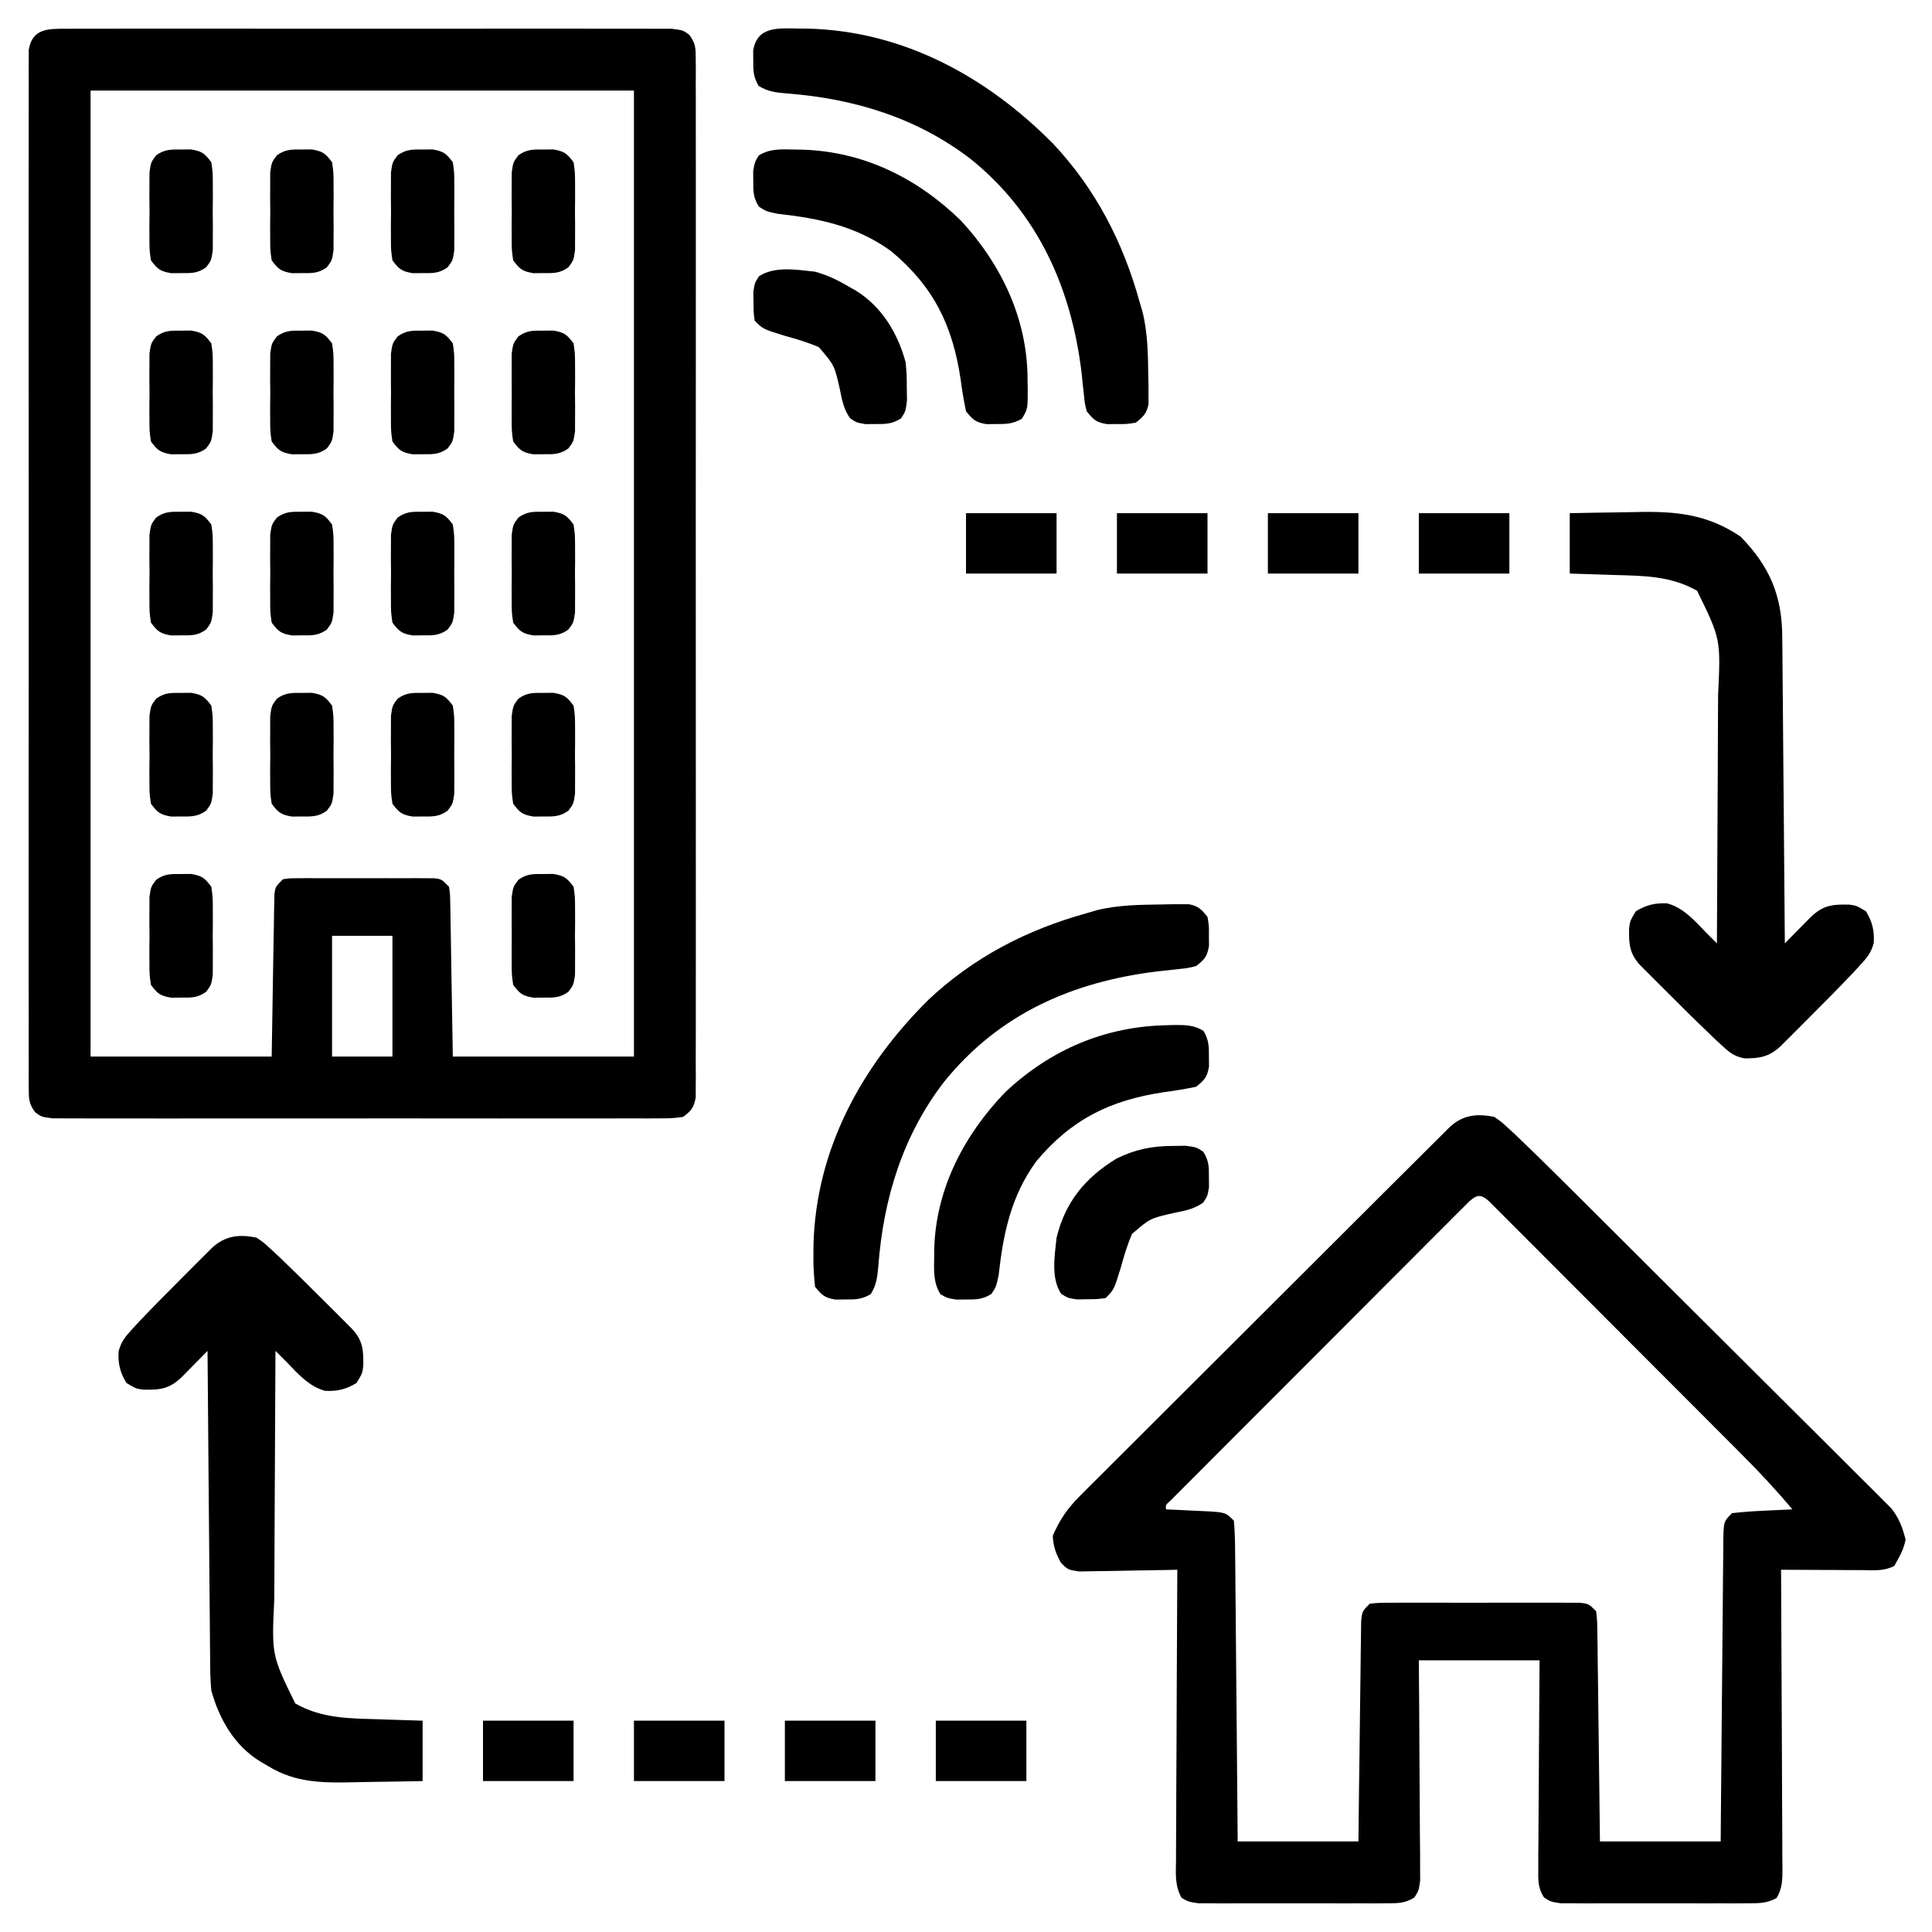
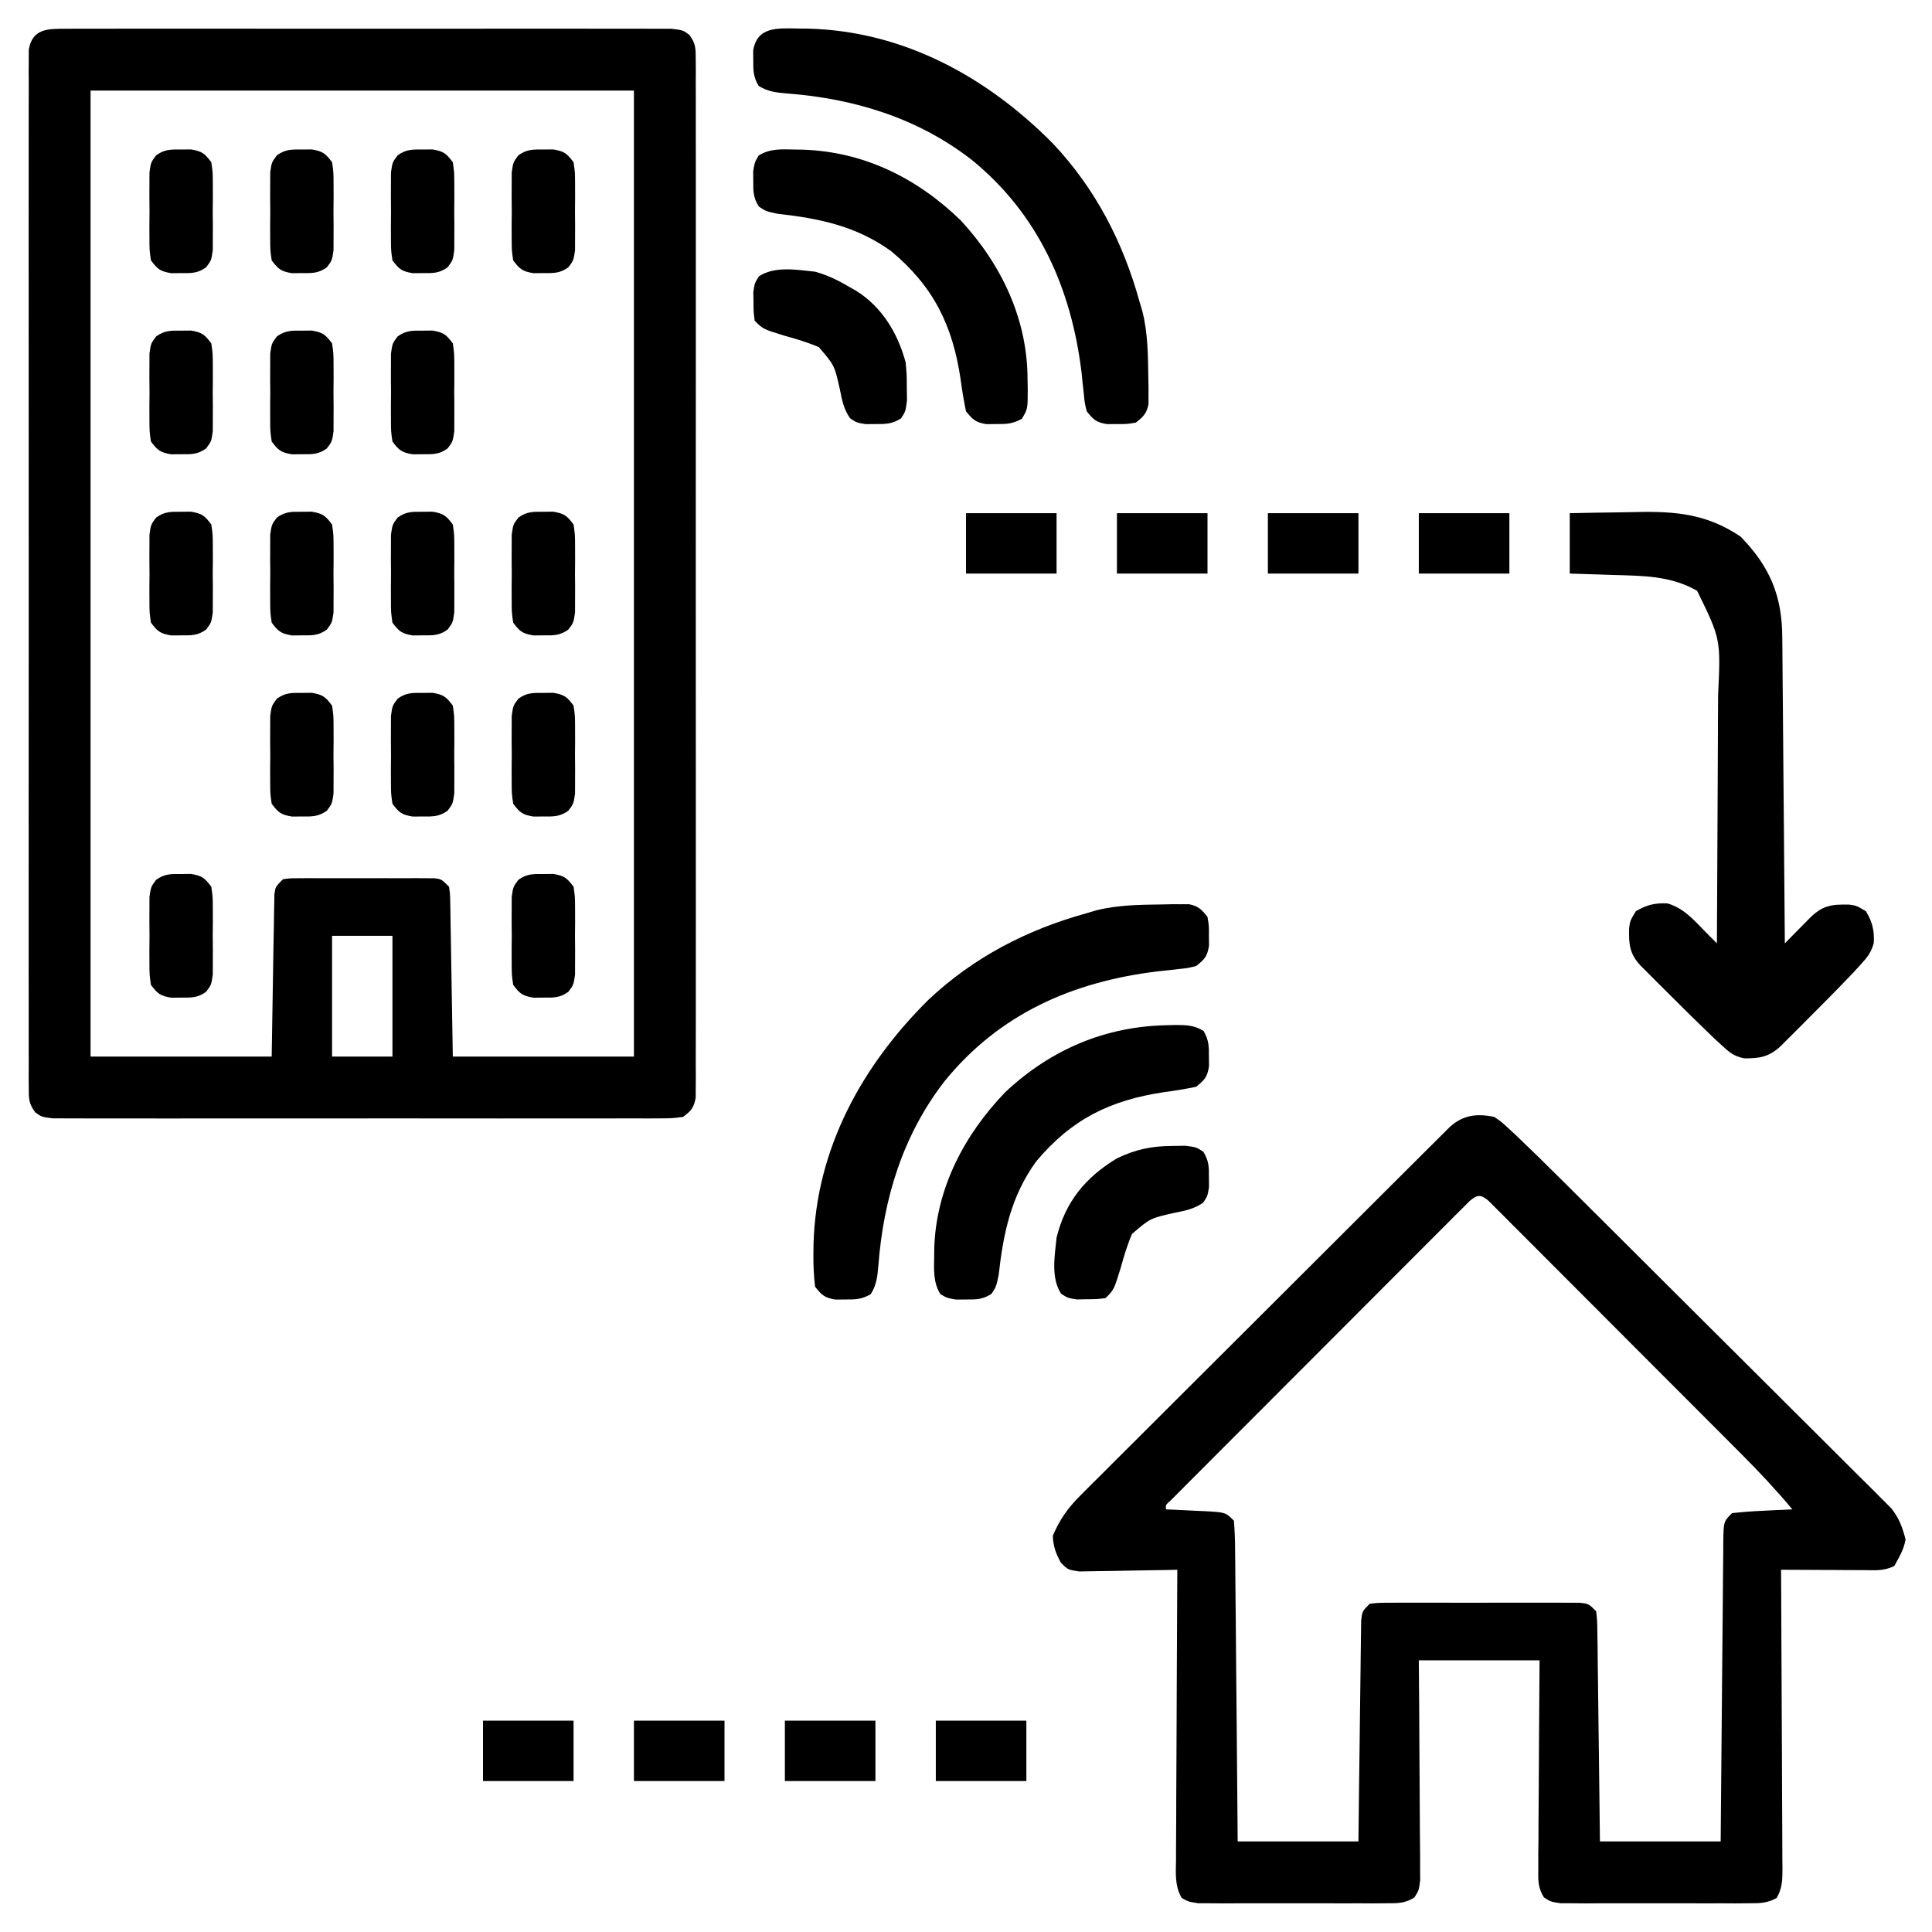
<svg xmlns="http://www.w3.org/2000/svg" version="1.1" width="512" height="512">
  <path d="M0 0 C1.042 -0.007 1.042 -0.007 2.105 -0.014 C4.438 -0.026 6.771 -0.017 9.104 -0.007 C10.774 -0.011 12.445 -0.017 14.115 -0.023 C18.657 -0.037 23.198 -0.032 27.739 -0.022 C32.486 -0.014 37.233 -0.021 41.98 -0.026 C49.953 -0.032 57.926 -0.024 65.899 -0.01 C75.123 0.006 84.348 0.001 93.572 -0.016 C101.485 -0.029 109.397 -0.031 117.31 -0.023 C122.039 -0.019 126.768 -0.018 131.497 -0.028 C135.942 -0.037 140.387 -0.031 144.833 -0.013 C146.467 -0.009 148.101 -0.01 149.735 -0.017 C151.96 -0.025 154.185 -0.015 156.411 0 C157.658 0.001 158.905 0.002 160.19 0.003 C163.206 0.381 163.206 0.381 164.87 1.607 C166.61 3.918 166.581 5.268 166.583 8.146 C166.591 9.132 166.599 10.119 166.607 11.135 C166.6 12.221 166.593 13.308 166.587 14.427 C166.591 15.579 166.596 16.731 166.601 17.918 C166.611 21.121 166.607 24.324 166.598 27.526 C166.591 30.978 166.601 34.43 166.61 37.882 C166.623 44.647 166.62 51.411 166.611 58.176 C166.605 63.672 166.604 69.168 166.607 74.664 C166.607 75.445 166.608 76.227 166.608 77.032 C166.609 78.619 166.61 80.206 166.611 81.794 C166.62 96.687 166.61 111.58 166.594 126.474 C166.581 139.261 166.583 152.049 166.597 164.836 C166.613 179.675 166.619 194.514 166.61 209.353 C166.609 210.935 166.608 212.516 166.607 214.098 C166.607 214.876 166.606 215.654 166.606 216.456 C166.603 221.947 166.607 227.439 166.614 232.93 C166.623 239.62 166.621 246.309 166.605 252.999 C166.597 256.414 166.594 259.829 166.604 263.244 C166.612 266.941 166.602 270.638 166.587 274.335 C166.597 275.964 166.597 275.964 166.607 277.627 C166.599 278.613 166.591 279.6 166.583 280.616 C166.582 281.897 166.582 281.897 166.582 283.204 C166.118 285.891 165.383 286.778 163.206 288.381 C160.19 288.758 160.19 288.758 156.411 288.762 C155.716 288.767 155.022 288.771 154.306 288.776 C151.973 288.788 149.64 288.779 147.307 288.769 C145.637 288.773 143.966 288.779 142.296 288.785 C137.755 288.799 133.214 288.793 128.672 288.784 C123.925 288.776 119.178 288.783 114.431 288.788 C106.458 288.794 98.485 288.786 90.512 288.772 C81.288 288.756 72.064 288.761 62.839 288.778 C54.927 288.791 47.014 288.793 39.101 288.785 C34.372 288.781 29.643 288.78 24.914 288.79 C20.469 288.798 16.024 288.793 11.578 288.775 C9.944 288.771 8.31 288.772 6.677 288.779 C4.451 288.787 2.226 288.777 0 288.762 C-1.247 288.761 -2.494 288.76 -3.779 288.758 C-6.794 288.381 -6.794 288.381 -8.459 287.155 C-10.199 284.844 -10.17 283.494 -10.172 280.616 C-10.18 279.63 -10.188 278.643 -10.196 277.627 C-10.189 276.54 -10.182 275.454 -10.175 274.335 C-10.18 273.183 -10.185 272.031 -10.19 270.844 C-10.199 267.641 -10.196 264.438 -10.187 261.236 C-10.18 257.784 -10.19 254.332 -10.199 250.88 C-10.212 244.115 -10.209 237.351 -10.2 230.586 C-10.194 225.09 -10.193 219.594 -10.196 214.098 C-10.196 213.316 -10.197 212.535 -10.197 211.73 C-10.198 210.143 -10.199 208.556 -10.2 206.968 C-10.209 192.075 -10.199 177.181 -10.183 162.288 C-10.169 149.501 -10.172 136.713 -10.186 123.926 C-10.202 109.087 -10.208 94.248 -10.199 79.408 C-10.198 77.827 -10.197 76.246 -10.196 74.664 C-10.195 73.886 -10.195 73.108 -10.194 72.306 C-10.192 66.815 -10.196 61.323 -10.203 55.832 C-10.212 49.142 -10.209 42.453 -10.193 35.763 C-10.186 32.348 -10.183 28.933 -10.192 25.518 C-10.201 21.821 -10.19 18.124 -10.175 14.427 C-10.182 13.341 -10.189 12.254 -10.196 11.135 C-10.188 10.149 -10.18 9.162 -10.172 8.146 C-10.171 7.292 -10.171 6.438 -10.17 5.558 C-9.179 -0.184 -5.028 0.005 0 0 Z M6.206 16.381 C6.206 100.861 6.206 185.341 6.206 272.381 C22.046 272.381 37.886 272.381 54.206 272.381 C54.455 257.662 54.455 257.662 54.684 242.942 C54.719 241.101 54.755 239.261 54.792 237.42 C54.803 236.459 54.814 235.497 54.826 234.507 C54.846 233.593 54.866 232.68 54.887 231.739 C54.9 230.944 54.913 230.149 54.927 229.33 C55.206 227.381 55.206 227.381 57.206 225.381 C59.027 225.127 59.027 225.127 61.256 225.122 C62.091 225.116 62.925 225.11 63.784 225.103 C64.687 225.107 65.589 225.111 66.518 225.115 C67.443 225.113 68.367 225.111 69.32 225.11 C71.277 225.108 73.234 225.112 75.191 225.12 C78.193 225.131 81.195 225.12 84.198 225.108 C86.096 225.109 87.995 225.111 89.893 225.115 C90.795 225.111 91.697 225.107 92.627 225.103 C93.878 225.113 93.878 225.113 95.155 225.122 C95.89 225.124 96.626 225.125 97.384 225.127 C99.206 225.381 99.206 225.381 101.206 227.381 C101.484 229.33 101.484 229.33 101.524 231.739 C101.544 232.652 101.565 233.566 101.585 234.507 C101.597 235.468 101.608 236.429 101.62 237.42 C101.637 238.303 101.655 239.185 101.673 240.095 C101.736 243.398 101.782 246.702 101.831 250.006 C101.954 257.39 102.078 264.773 102.206 272.381 C118.046 272.381 133.886 272.381 150.206 272.381 C150.206 187.901 150.206 103.421 150.206 16.381 C102.686 16.381 55.166 16.381 6.206 16.381 Z M70.206 240.381 C70.206 250.941 70.206 261.501 70.206 272.381 C75.486 272.381 80.766 272.381 86.206 272.381 C86.206 261.821 86.206 251.261 86.206 240.381 C80.926 240.381 75.646 240.381 70.206 240.381 Z " fill="#000000" transform="translate(17.794,7.619)" />
  <path d="M0 0 C1.827 1.236 1.827 1.236 3.651 2.92 C4.694 3.879 4.694 3.879 5.759 4.857 C9.872 8.79 13.934 12.769 17.964 16.787 C18.937 17.754 19.911 18.721 20.884 19.687 C24.049 22.831 27.208 25.98 30.367 29.129 C31.46 30.218 32.554 31.307 33.647 32.397 C38.778 37.508 43.906 42.622 49.031 47.739 C54.934 53.631 60.844 59.516 66.762 65.394 C71.35 69.951 75.929 74.515 80.503 79.086 C83.23 81.811 85.96 84.532 88.699 87.245 C91.27 89.793 93.832 92.351 96.386 94.916 C97.77 96.3 99.164 97.674 100.557 99.049 C101.382 99.88 102.206 100.711 103.055 101.567 C103.773 102.283 104.491 102.998 105.23 103.735 C107.307 106.393 108.168 108.745 109 112 C108.481 114.767 107.384 116.479 106 119 C103.182 120.409 100.827 120.112 97.68 120.098 C96.423 120.094 95.166 120.091 93.871 120.088 C92.552 120.08 91.234 120.071 89.875 120.062 C88.535 120.057 87.195 120.053 85.855 120.049 C82.57 120.037 79.285 120.021 76 120 C76.01 121.587 76.01 121.587 76.02 123.207 C76.081 133.169 76.126 143.13 76.155 153.092 C76.171 158.214 76.192 163.336 76.226 168.458 C76.259 173.398 76.277 178.339 76.285 183.28 C76.29 185.167 76.301 187.054 76.317 188.941 C76.339 191.58 76.342 194.218 76.341 196.857 C76.351 197.641 76.362 198.425 76.373 199.233 C76.356 202.159 76.338 204.427 74.83 206.985 C72.266 208.407 70.311 208.381 67.383 208.388 C66.232 208.398 65.08 208.407 63.894 208.417 C62.028 208.408 62.028 208.408 60.125 208.398 C58.211 208.403 58.211 208.403 56.258 208.407 C53.558 208.409 50.858 208.405 48.158 208.391 C44.698 208.374 41.238 208.384 37.778 208.402 C34.477 208.415 31.176 208.406 27.875 208.398 C26.631 208.405 25.387 208.411 24.106 208.417 C22.955 208.407 21.803 208.398 20.617 208.388 C19.603 208.386 18.588 208.383 17.542 208.381 C15 208 15 208 13.17 206.847 C11.491 204.196 11.64 202.185 11.659 199.06 C11.66 197.839 11.66 196.618 11.66 195.36 C11.676 194.041 11.691 192.722 11.707 191.363 C11.713 190 11.717 188.637 11.72 187.273 C11.731 183.688 11.761 180.102 11.794 176.517 C11.825 172.857 11.839 169.197 11.854 165.537 C11.884 158.358 11.943 151.179 12 144 C1.44 144 -9.12 144 -20 144 C-19.965 148.369 -19.93 152.737 -19.895 157.238 C-19.875 160.72 -19.859 164.201 -19.845 167.683 C-19.829 171.359 -19.808 175.035 -19.774 178.712 C-19.741 182.252 -19.723 185.792 -19.715 189.332 C-19.707 191.341 -19.684 193.351 -19.66 195.36 C-19.66 196.581 -19.66 197.802 -19.659 199.06 C-19.649 200.675 -19.649 200.675 -19.639 202.323 C-20 205 -20 205 -21.17 206.847 C-23.727 208.458 -25.604 208.381 -28.617 208.388 C-29.768 208.398 -30.92 208.407 -32.106 208.417 C-33.972 208.408 -33.972 208.408 -35.875 208.398 C-37.151 208.401 -38.427 208.404 -39.742 208.407 C-42.442 208.409 -45.142 208.405 -47.842 208.391 C-51.302 208.374 -54.762 208.384 -58.222 208.402 C-61.523 208.415 -64.824 208.406 -68.125 208.398 C-69.369 208.405 -70.613 208.411 -71.894 208.417 C-73.045 208.407 -74.197 208.398 -75.383 208.388 C-76.397 208.386 -77.412 208.383 -78.458 208.381 C-81 208 -81 208 -82.83 206.985 C-84.711 203.794 -84.39 200.455 -84.341 196.857 C-84.341 195.612 -84.341 195.612 -84.342 194.343 C-84.34 191.6 -84.316 188.857 -84.293 186.113 C-84.287 184.212 -84.283 182.31 -84.28 180.409 C-84.269 175.403 -84.239 170.397 -84.206 165.391 C-84.175 160.284 -84.162 155.176 -84.146 150.068 C-84.114 140.045 -84.063 130.023 -84 120 C-84.863 120.021 -85.726 120.042 -86.615 120.063 C-89.818 120.132 -93.021 120.182 -96.225 120.22 C-97.612 120.24 -98.998 120.267 -100.384 120.302 C-102.376 120.35 -104.37 120.371 -106.363 120.391 C-107.563 120.412 -108.762 120.433 -109.997 120.454 C-113 120 -113 120 -114.86 118.124 C-116.221 115.589 -116.862 113.891 -117 111 C-115.161 106.682 -113.013 103.639 -109.704 100.337 C-108.39 99.014 -108.39 99.014 -107.049 97.665 C-106.081 96.706 -105.113 95.747 -104.144 94.788 C-103.122 93.765 -102.1 92.741 -101.079 91.716 C-98.313 88.945 -95.538 86.184 -92.761 83.424 C-89.855 80.533 -86.958 77.635 -84.059 74.737 C-79.195 69.876 -74.324 65.02 -69.45 60.169 C-63.189 53.937 -56.937 47.695 -50.689 41.451 C-45.318 36.084 -39.943 30.722 -34.567 25.36 C-32.838 23.635 -31.109 21.909 -29.38 20.183 C-26.668 17.476 -23.954 14.771 -21.237 12.069 C-20.239 11.075 -19.242 10.081 -18.245 9.085 C-16.889 7.731 -15.529 6.379 -14.169 5.028 C-13.407 4.27 -12.646 3.512 -11.862 2.73 C-8.359 -0.525 -4.606 -0.976 0 0 Z M-6.527 22.278 C-7.431 23.183 -7.431 23.183 -8.354 24.106 C-9.046 24.795 -9.739 25.483 -10.453 26.193 C-11.212 26.958 -11.972 27.723 -12.754 28.511 C-13.554 29.31 -14.355 30.108 -15.179 30.93 C-17.835 33.583 -20.484 36.242 -23.133 38.902 C-24.968 40.739 -26.804 42.575 -28.64 44.411 C-32.491 48.264 -36.34 52.12 -40.185 55.979 C-44.637 60.447 -49.095 64.91 -53.556 69.37 C-57.839 73.653 -62.12 77.939 -66.399 82.226 C-68.224 84.054 -70.049 85.881 -71.875 87.708 C-74.421 90.256 -76.963 92.807 -79.504 95.359 C-80.65 96.504 -80.65 96.504 -81.818 97.672 C-82.505 98.363 -83.193 99.054 -83.9 99.767 C-84.503 100.37 -85.105 100.974 -85.725 101.596 C-87.112 102.807 -87.112 102.807 -87 104 C-85.302 104.073 -85.302 104.073 -83.57 104.148 C-82.089 104.223 -80.607 104.299 -79.125 104.375 C-78.379 104.406 -77.632 104.437 -76.863 104.469 C-71.227 104.773 -71.227 104.773 -69 107 C-68.782 109.709 -68.689 112.318 -68.681 115.03 C-68.671 115.859 -68.661 116.688 -68.651 117.543 C-68.62 120.292 -68.603 123.04 -68.586 125.789 C-68.567 127.692 -68.548 129.595 -68.527 131.498 C-68.476 136.512 -68.436 141.526 -68.399 146.54 C-68.359 151.654 -68.308 156.769 -68.258 161.883 C-68.161 171.922 -68.078 181.961 -68 192 C-57.44 192 -46.88 192 -36 192 C-35.951 187.62 -35.902 183.24 -35.852 178.727 C-35.807 175.239 -35.761 171.752 -35.713 168.265 C-35.663 164.581 -35.616 160.897 -35.578 157.213 C-35.541 153.666 -35.495 150.119 -35.442 146.573 C-35.423 145.218 -35.408 143.863 -35.397 142.508 C-35.38 140.614 -35.35 138.721 -35.319 136.827 C-35.306 135.747 -35.292 134.668 -35.278 133.556 C-35 131 -35 131 -33 129 C-30.571 128.746 -30.571 128.746 -27.48 128.741 C-25.749 128.732 -25.749 128.732 -23.982 128.722 C-22.73 128.726 -21.478 128.73 -20.188 128.734 C-18.908 128.732 -17.628 128.731 -16.309 128.729 C-13.599 128.726 -10.889 128.73 -8.179 128.739 C-4.702 128.751 -1.225 128.744 2.253 128.732 C5.564 128.723 8.876 128.729 12.188 128.734 C13.44 128.73 14.692 128.726 15.982 128.722 C17.136 128.728 18.291 128.735 19.48 128.741 C21.01 128.744 21.01 128.744 22.571 128.746 C25 129 25 129 27 131 C27.278 133.556 27.278 133.556 27.319 136.827 C27.339 138.048 27.359 139.269 27.379 140.527 C27.391 141.864 27.403 143.202 27.414 144.539 C27.433 145.904 27.452 147.269 27.473 148.633 C27.524 152.227 27.564 155.821 27.601 159.415 C27.641 163.081 27.692 166.748 27.742 170.414 C27.84 177.609 27.92 184.804 28 192 C38.56 192 49.12 192 60 192 C60.02 189.436 60.04 186.871 60.06 184.229 C60.127 175.771 60.205 167.313 60.288 158.856 C60.338 153.726 60.384 148.597 60.422 143.467 C60.459 138.519 60.505 133.572 60.558 128.625 C60.577 126.735 60.592 124.844 60.603 122.953 C60.62 120.312 60.649 117.671 60.681 115.03 C60.684 113.848 60.684 113.848 60.688 112.643 C60.772 107.228 60.772 107.228 63 105 C65.734 104.694 68.383 104.489 71.125 104.375 C71.879 104.336 72.633 104.298 73.41 104.258 C75.273 104.163 77.136 104.081 79 104 C74.674 98.833 70.139 93.991 65.374 89.229 C64.266 88.115 64.266 88.115 63.135 86.979 C60.712 84.547 58.286 82.119 55.859 79.691 C54.169 77.998 52.478 76.304 50.788 74.61 C47.256 71.072 43.722 67.536 40.187 64.001 C35.646 59.461 31.113 54.914 26.581 50.365 C23.098 46.871 19.611 43.381 16.122 39.893 C14.447 38.217 12.774 36.54 11.103 34.861 C8.776 32.524 6.443 30.194 4.108 27.865 C3.414 27.166 2.72 26.466 2.005 25.745 C1.372 25.116 0.738 24.487 0.085 23.838 C-0.465 23.287 -1.016 22.735 -1.584 22.167 C-3.642 20.471 -4.5 20.582 -6.527 22.278 Z " fill="#000000" transform="translate(396,296)" />
  <path d="M0 0 C4.375 -0.093 8.747 -0.172 13.123 -0.22 C14.606 -0.24 16.09 -0.267 17.574 -0.302 C28.04 -0.542 36.338 0.189 45.25 6.188 C53.037 14.151 56.29 21.908 56.319 32.943 C56.329 33.822 56.339 34.7 56.349 35.606 C56.38 38.495 56.397 41.384 56.414 44.273 C56.433 46.283 56.452 48.292 56.473 50.301 C56.524 55.578 56.564 60.855 56.601 66.133 C56.641 71.522 56.692 76.911 56.742 82.301 C56.839 92.867 56.923 103.434 57 114 C57.626 113.362 58.253 112.724 58.898 112.066 C59.716 111.24 60.533 110.414 61.375 109.562 C62.187 108.739 62.999 107.915 63.836 107.066 C67.136 103.915 69.445 103.639 74.023 103.73 C76 104 76 104 78.5 105.5 C80.194 108.324 80.752 110.579 80.57 113.882 C79.877 116.457 78.869 117.682 77.07 119.645 C76.437 120.337 75.803 121.03 75.15 121.744 C71.22 125.867 67.225 129.919 63.188 133.938 C62.33 134.799 61.472 135.661 60.588 136.549 C59.769 137.367 58.949 138.185 58.105 139.027 C56.994 140.137 56.994 140.137 55.86 141.269 C52.857 144.064 50.304 144.532 46.189 144.464 C43.495 143.893 42.365 142.943 40.348 141.082 C39.31 140.129 39.31 140.129 38.252 139.157 C34.138 135.217 30.081 131.225 26.062 127.188 C25.201 126.33 24.339 125.472 23.451 124.588 C22.633 123.769 21.815 122.949 20.973 122.105 C19.863 120.994 19.863 120.994 18.731 119.86 C15.822 116.734 15.645 114.233 15.73 109.977 C16 108 16 108 17.5 105.5 C20.305 103.817 22.558 103.259 25.84 103.406 C30.13 104.585 32.984 107.877 36 111 C36.999 112.001 37.999 113.001 39 114 C39.07 103.464 39.123 92.928 39.155 82.392 C39.171 77.499 39.192 72.606 39.226 67.713 C39.259 62.986 39.277 58.26 39.285 53.533 C39.29 51.734 39.301 49.936 39.317 48.138 C40.013 33.343 40.013 33.343 33.75 20.562 C26.703 16.558 19.49 16.601 11.562 16.375 C9.893 16.317 9.893 16.317 8.189 16.258 C5.46 16.164 2.73 16.081 0 16 C0 10.72 0 5.44 0 0 Z " fill="#000000" transform="translate(416,136)" />
-   <path d="M0 0 C1.828 1.235 1.828 1.235 3.652 2.918 C4.344 3.553 5.036 4.189 5.748 4.843 C9.862 8.783 13.919 12.775 17.938 16.812 C19.23 18.099 19.23 18.099 20.549 19.412 C21.367 20.231 22.185 21.051 23.027 21.895 C23.767 22.636 24.507 23.376 25.269 24.14 C28.178 27.266 28.355 29.767 28.27 34.023 C28 36 28 36 26.5 38.5 C23.695 40.183 21.442 40.741 18.16 40.594 C13.87 39.415 11.016 36.123 8 33 C7.001 31.999 6.001 30.999 5 30 C4.93 40.536 4.877 51.072 4.845 61.608 C4.829 66.501 4.808 71.394 4.774 76.287 C4.741 81.014 4.723 85.74 4.715 90.467 C4.71 92.266 4.699 94.064 4.683 95.862 C3.987 110.657 3.987 110.657 10.25 123.438 C17.297 127.442 24.51 127.399 32.438 127.625 C33.551 127.664 34.664 127.702 35.811 127.742 C38.54 127.836 41.27 127.919 44 128 C44 133.28 44 138.56 44 144 C39.606 144.092 35.216 144.172 30.823 144.22 C29.332 144.24 27.841 144.267 26.351 144.302 C17.878 144.495 10.452 144.608 3 140 C2.35 139.621 1.7 139.243 1.03 138.853 C-5.853 134.684 -9.902 127.602 -12 120 C-12.294 117.018 -12.311 114.052 -12.319 111.057 C-12.329 110.178 -12.339 109.3 -12.349 108.394 C-12.38 105.505 -12.397 102.616 -12.414 99.727 C-12.433 97.717 -12.452 95.708 -12.473 93.699 C-12.524 88.422 -12.564 83.145 -12.601 77.867 C-12.641 72.478 -12.692 67.089 -12.742 61.699 C-12.839 51.133 -12.923 40.566 -13 30 C-13.626 30.638 -14.253 31.276 -14.898 31.934 C-15.716 32.76 -16.533 33.586 -17.375 34.438 C-18.187 35.261 -18.999 36.085 -19.836 36.934 C-23.136 40.085 -25.445 40.361 -30.023 40.27 C-32 40 -32 40 -34.5 38.5 C-36.194 35.676 -36.752 33.421 -36.57 30.118 C-35.877 27.543 -34.869 26.318 -33.07 24.355 C-32.12 23.316 -32.12 23.316 -31.15 22.256 C-27.22 18.133 -23.225 14.081 -19.188 10.062 C-18.33 9.201 -17.472 8.339 -16.588 7.451 C-15.769 6.633 -14.949 5.815 -14.105 4.973 C-13.364 4.233 -12.624 3.493 -11.86 2.731 C-8.359 -0.527 -4.605 -0.975 0 0 Z " fill="#000000" transform="translate(68,328)" />
  <path d="M0 0 C0.847 0.008 1.693 0.017 2.566 0.025 C27.827 0.687 49.854 12.771 67.375 30.438 C78.705 42.458 86.006 56.613 90.375 72.438 C90.62 73.26 90.865 74.082 91.117 74.93 C92.567 80.668 92.606 86.488 92.688 92.375 C92.714 93.638 92.714 93.638 92.741 94.927 C92.74 95.723 92.739 96.519 92.738 97.34 C92.741 98.056 92.744 98.773 92.747 99.511 C92.265 102.005 91.355 102.892 89.375 104.438 C87 104.836 87 104.836 84.375 104.812 C83.076 104.824 83.076 104.824 81.75 104.836 C78.864 104.352 78.174 103.701 76.375 101.438 C75.838 99.315 75.838 99.315 75.602 96.859 C75.502 95.953 75.402 95.047 75.3 94.113 C75.151 92.665 75.151 92.665 75 91.188 C72.308 68.885 63.52 49.053 45.75 34.688 C31.509 23.687 14.738 18.559 -3.08 17.208 C-5.92 16.959 -8.151 16.739 -10.586 15.191 C-11.977 12.843 -12.024 11.156 -12 8.438 C-12.008 7.571 -12.015 6.705 -12.023 5.812 C-10.939 -0.653 -5.433 -0.068 0 0 Z " fill="#000000" transform="translate(211.625,7.562)" />
  <path d="M0 0 C0.842 -0.018 1.684 -0.036 2.552 -0.054 C3.348 -0.053 4.144 -0.052 4.965 -0.051 C5.681 -0.054 6.398 -0.057 7.136 -0.06 C9.63 0.422 10.517 1.333 12.062 3.312 C12.461 5.688 12.461 5.688 12.438 8.312 C12.449 9.612 12.449 9.612 12.461 10.938 C11.976 13.826 11.329 14.513 9.062 16.312 C6.909 16.865 6.909 16.865 4.414 17.121 C3.039 17.278 3.039 17.278 1.637 17.438 C0.664 17.541 -0.31 17.644 -1.312 17.75 C-23.799 20.521 -43.165 29.006 -57.688 46.938 C-68.689 61.177 -73.816 77.951 -75.167 95.767 C-75.416 98.608 -75.636 100.838 -77.184 103.273 C-79.532 104.665 -81.219 104.712 -83.938 104.688 C-85.237 104.699 -85.237 104.699 -86.562 104.711 C-89.429 104.23 -90.142 103.547 -91.938 101.312 C-92.272 98.345 -92.412 95.655 -92.375 92.688 C-92.367 91.841 -92.358 90.994 -92.35 90.122 C-91.688 64.861 -79.604 42.833 -61.938 25.312 C-49.917 13.982 -35.762 6.682 -19.938 2.312 C-18.704 1.945 -18.704 1.945 -17.445 1.57 C-11.707 0.121 -5.887 0.082 0 0 Z " fill="#000000" transform="translate(307.938,239.688)" />
  <path d="M0 0 C1.054 -0.027 1.054 -0.027 2.13 -0.054 C4.986 -0.049 7.114 -0.003 9.578 1.52 C10.963 3.891 11.024 5.575 11 8.312 C11.012 9.612 11.012 9.612 11.023 10.938 C10.542 13.809 9.849 14.497 7.625 16.312 C4.746 16.913 1.97 17.374 -0.938 17.75 C-15.187 19.892 -25.417 24.897 -34.809 36.141 C-41.452 45.352 -43.488 55.101 -44.715 66.203 C-45.375 69.312 -45.375 69.312 -46.629 71.211 C-48.97 72.688 -50.62 72.712 -53.375 72.688 C-54.674 72.699 -54.674 72.699 -56 72.711 C-58.375 72.312 -58.375 72.312 -60.16 71.281 C-62.075 68.178 -61.862 64.974 -61.812 61.438 C-61.804 60.677 -61.796 59.916 -61.787 59.132 C-61.32 43.288 -53.841 29.028 -42.969 17.746 C-30.895 6.418 -16.424 0.289 0 0 Z " fill="#000000" transform="translate(309.375,271.688)" />
  <path d="M0 0 C0.718 0.012 1.436 0.023 2.176 0.035 C18.432 0.528 32.622 7.548 44.199 18.816 C55.037 30.55 61.946 45.137 61.875 61.188 C61.891 61.937 61.907 62.687 61.924 63.459 C61.929 68.772 61.929 68.772 60.355 71.363 C57.984 72.702 56.278 72.774 53.562 72.75 C52.263 72.762 52.263 72.762 50.938 72.773 C48.066 72.292 47.378 71.599 45.562 69.375 C44.962 66.496 44.501 63.72 44.125 60.812 C41.983 46.563 36.978 36.333 25.734 26.941 C16.523 20.298 6.774 18.262 -4.328 17.035 C-7.438 16.375 -7.438 16.375 -9.336 15.121 C-10.813 12.78 -10.837 11.13 -10.812 8.375 C-10.82 7.509 -10.828 6.643 -10.836 5.75 C-10.438 3.375 -10.438 3.375 -9.379 1.586 C-6.4 -0.272 -3.401 -0.07 0 0 Z " fill="#000000" transform="translate(210.438,39.625)" />
  <path d="M0 0 C1.118 -0.017 2.235 -0.034 3.387 -0.051 C6.312 0.312 6.312 0.312 8.184 1.52 C9.676 3.89 9.712 5.524 9.688 8.312 C9.699 9.612 9.699 9.612 9.711 10.938 C9.312 13.312 9.312 13.312 8.156 15.035 C5.675 16.754 3.389 17.157 0.438 17.75 C-5.882 19.177 -5.882 19.177 -10.688 23.312 C-11.954 26.248 -12.844 29.232 -13.688 32.312 C-15.477 38.102 -15.477 38.102 -17.688 40.312 C-19.965 40.613 -19.965 40.613 -22.625 40.625 C-23.5 40.642 -24.376 40.659 -25.277 40.676 C-27.688 40.312 -27.688 40.312 -29.477 39.172 C-32.239 34.931 -31.177 29.138 -30.688 24.312 C-28.364 14.794 -23.058 8.389 -14.812 3.355 C-9.864 0.927 -5.504 0.019 0 0 Z " fill="#000000" transform="translate(310.688,303.688)" />
  <path d="M0 0 C3.302 0.919 6.065 2.247 9 4 C9.625 4.351 10.25 4.701 10.895 5.062 C17.76 9.37 21.903 16.284 24 24 C24.301 27.324 24.301 27.324 24.312 30.688 C24.329 31.805 24.346 32.923 24.363 34.074 C24 37 24 37 22.793 38.871 C20.422 40.364 18.788 40.4 16 40.375 C14.701 40.387 14.701 40.387 13.375 40.398 C11 40 11 40 9.277 38.844 C7.558 36.362 7.155 34.077 6.562 31.125 C5.136 24.805 5.136 24.805 1 20 C-1.936 18.734 -4.92 17.843 -8 17 C-13.789 15.211 -13.789 15.211 -16 13 C-16.301 10.723 -16.301 10.723 -16.312 8.062 C-16.329 7.187 -16.346 6.312 -16.363 5.41 C-16 3 -16 3 -14.863 1.211 C-10.624 -1.544 -4.822 -0.505 0 0 Z " fill="#000000" transform="translate(216,72)" />
  <path d="M0 0 C0.866 -0.008 1.732 -0.015 2.625 -0.023 C5.54 0.466 6.243 1.024 8 3.375 C8.388 6.055 8.388 6.055 8.398 9.25 C8.404 10.975 8.404 10.975 8.41 12.734 C8.399 13.936 8.387 15.137 8.375 16.375 C8.387 17.576 8.398 18.778 8.41 20.016 C8.406 21.165 8.402 22.315 8.398 23.5 C8.395 24.554 8.392 25.609 8.388 26.695 C8 29.375 8 29.375 6.624 31.217 C4.37 32.825 2.745 32.775 0 32.75 C-1.299 32.762 -1.299 32.762 -2.625 32.773 C-5.54 32.284 -6.243 31.726 -8 29.375 C-8.388 26.695 -8.388 26.695 -8.398 23.5 C-8.402 22.35 -8.406 21.2 -8.41 20.016 C-8.399 18.814 -8.387 17.613 -8.375 16.375 C-8.387 15.174 -8.398 13.972 -8.41 12.734 C-8.406 11.585 -8.402 10.435 -8.398 9.25 C-8.395 8.196 -8.392 7.141 -8.388 6.055 C-8 3.375 -8 3.375 -6.624 1.533 C-4.37 -0.075 -2.745 -0.025 0 0 Z " fill="#000000" transform="translate(144,231.625)" />
  <path d="M0 0 C0.866 -0.008 1.732 -0.015 2.625 -0.023 C5.54 0.466 6.243 1.024 8 3.375 C8.388 6.055 8.388 6.055 8.398 9.25 C8.404 10.975 8.404 10.975 8.41 12.734 C8.399 13.936 8.387 15.137 8.375 16.375 C8.387 17.576 8.398 18.778 8.41 20.016 C8.406 21.165 8.402 22.315 8.398 23.5 C8.395 24.554 8.392 25.609 8.388 26.695 C8 29.375 8 29.375 6.624 31.217 C4.37 32.825 2.745 32.775 0 32.75 C-1.299 32.762 -1.299 32.762 -2.625 32.773 C-5.54 32.284 -6.243 31.726 -8 29.375 C-8.388 26.695 -8.388 26.695 -8.398 23.5 C-8.402 22.35 -8.406 21.2 -8.41 20.016 C-8.399 18.814 -8.387 17.613 -8.375 16.375 C-8.387 15.174 -8.398 13.972 -8.41 12.734 C-8.406 11.585 -8.402 10.435 -8.398 9.25 C-8.395 8.196 -8.392 7.141 -8.388 6.055 C-8 3.375 -8 3.375 -6.624 1.533 C-4.37 -0.075 -2.745 -0.025 0 0 Z " fill="#000000" transform="translate(48,231.625)" />
  <path d="M0 0 C0.866 -0.008 1.732 -0.015 2.625 -0.023 C5.54 0.466 6.243 1.024 8 3.375 C8.388 6.055 8.388 6.055 8.398 9.25 C8.404 10.975 8.404 10.975 8.41 12.734 C8.399 13.936 8.387 15.137 8.375 16.375 C8.387 17.576 8.398 18.778 8.41 20.016 C8.406 21.165 8.402 22.315 8.398 23.5 C8.395 24.554 8.392 25.609 8.388 26.695 C8 29.375 8 29.375 6.624 31.217 C4.37 32.825 2.745 32.775 0 32.75 C-1.299 32.762 -1.299 32.762 -2.625 32.773 C-5.54 32.284 -6.243 31.726 -8 29.375 C-8.388 26.695 -8.388 26.695 -8.398 23.5 C-8.402 22.35 -8.406 21.2 -8.41 20.016 C-8.399 18.814 -8.387 17.613 -8.375 16.375 C-8.387 15.174 -8.398 13.972 -8.41 12.734 C-8.406 11.585 -8.402 10.435 -8.398 9.25 C-8.395 8.196 -8.392 7.141 -8.388 6.055 C-8 3.375 -8 3.375 -6.624 1.533 C-4.37 -0.075 -2.745 -0.025 0 0 Z " fill="#000000" transform="translate(144,183.625)" />
  <path d="M0 0 C0.866 -0.008 1.732 -0.015 2.625 -0.023 C5.54 0.466 6.243 1.024 8 3.375 C8.388 6.055 8.388 6.055 8.398 9.25 C8.404 10.975 8.404 10.975 8.41 12.734 C8.399 13.936 8.387 15.137 8.375 16.375 C8.387 17.576 8.398 18.778 8.41 20.016 C8.406 21.165 8.402 22.315 8.398 23.5 C8.395 24.554 8.392 25.609 8.388 26.695 C8 29.375 8 29.375 6.624 31.217 C4.37 32.825 2.745 32.775 0 32.75 C-1.299 32.762 -1.299 32.762 -2.625 32.773 C-5.54 32.284 -6.243 31.726 -8 29.375 C-8.388 26.695 -8.388 26.695 -8.398 23.5 C-8.402 22.35 -8.406 21.2 -8.41 20.016 C-8.399 18.814 -8.387 17.613 -8.375 16.375 C-8.387 15.174 -8.398 13.972 -8.41 12.734 C-8.406 11.585 -8.402 10.435 -8.398 9.25 C-8.395 8.196 -8.392 7.141 -8.388 6.055 C-8 3.375 -8 3.375 -6.624 1.533 C-4.37 -0.075 -2.745 -0.025 0 0 Z " fill="#000000" transform="translate(112,183.625)" />
  <path d="M0 0 C0.866 -0.008 1.732 -0.015 2.625 -0.023 C5.54 0.466 6.243 1.024 8 3.375 C8.388 6.055 8.388 6.055 8.398 9.25 C8.404 10.975 8.404 10.975 8.41 12.734 C8.399 13.936 8.387 15.137 8.375 16.375 C8.387 17.576 8.398 18.778 8.41 20.016 C8.406 21.165 8.402 22.315 8.398 23.5 C8.395 24.554 8.392 25.609 8.388 26.695 C8 29.375 8 29.375 6.624 31.217 C4.37 32.825 2.745 32.775 0 32.75 C-1.299 32.762 -1.299 32.762 -2.625 32.773 C-5.54 32.284 -6.243 31.726 -8 29.375 C-8.388 26.695 -8.388 26.695 -8.398 23.5 C-8.402 22.35 -8.406 21.2 -8.41 20.016 C-8.399 18.814 -8.387 17.613 -8.375 16.375 C-8.387 15.174 -8.398 13.972 -8.41 12.734 C-8.406 11.585 -8.402 10.435 -8.398 9.25 C-8.395 8.196 -8.392 7.141 -8.388 6.055 C-8 3.375 -8 3.375 -6.624 1.533 C-4.37 -0.075 -2.745 -0.025 0 0 Z " fill="#000000" transform="translate(80,183.625)" />
-   <path d="M0 0 C0.866 -0.008 1.732 -0.015 2.625 -0.023 C5.54 0.466 6.243 1.024 8 3.375 C8.388 6.055 8.388 6.055 8.398 9.25 C8.404 10.975 8.404 10.975 8.41 12.734 C8.399 13.936 8.387 15.137 8.375 16.375 C8.387 17.576 8.398 18.778 8.41 20.016 C8.406 21.165 8.402 22.315 8.398 23.5 C8.395 24.554 8.392 25.609 8.388 26.695 C8 29.375 8 29.375 6.624 31.217 C4.37 32.825 2.745 32.775 0 32.75 C-1.299 32.762 -1.299 32.762 -2.625 32.773 C-5.54 32.284 -6.243 31.726 -8 29.375 C-8.388 26.695 -8.388 26.695 -8.398 23.5 C-8.402 22.35 -8.406 21.2 -8.41 20.016 C-8.399 18.814 -8.387 17.613 -8.375 16.375 C-8.387 15.174 -8.398 13.972 -8.41 12.734 C-8.406 11.585 -8.402 10.435 -8.398 9.25 C-8.395 8.196 -8.392 7.141 -8.388 6.055 C-8 3.375 -8 3.375 -6.624 1.533 C-4.37 -0.075 -2.745 -0.025 0 0 Z " fill="#000000" transform="translate(48,183.625)" />
  <path d="M0 0 C0.866 -0.008 1.732 -0.015 2.625 -0.023 C5.54 0.466 6.243 1.024 8 3.375 C8.388 6.055 8.388 6.055 8.398 9.25 C8.404 10.975 8.404 10.975 8.41 12.734 C8.399 13.936 8.387 15.137 8.375 16.375 C8.387 17.576 8.398 18.778 8.41 20.016 C8.406 21.165 8.402 22.315 8.398 23.5 C8.395 24.554 8.392 25.609 8.388 26.695 C8 29.375 8 29.375 6.624 31.217 C4.37 32.825 2.745 32.775 0 32.75 C-1.299 32.762 -1.299 32.762 -2.625 32.773 C-5.54 32.284 -6.243 31.726 -8 29.375 C-8.388 26.695 -8.388 26.695 -8.398 23.5 C-8.402 22.35 -8.406 21.2 -8.41 20.016 C-8.399 18.814 -8.387 17.613 -8.375 16.375 C-8.387 15.174 -8.398 13.972 -8.41 12.734 C-8.406 11.585 -8.402 10.435 -8.398 9.25 C-8.395 8.196 -8.392 7.141 -8.388 6.055 C-8 3.375 -8 3.375 -6.624 1.533 C-4.37 -0.075 -2.745 -0.025 0 0 Z " fill="#000000" transform="translate(144,135.625)" />
  <path d="M0 0 C0.866 -0.008 1.732 -0.015 2.625 -0.023 C5.54 0.466 6.243 1.024 8 3.375 C8.388 6.055 8.388 6.055 8.398 9.25 C8.404 10.975 8.404 10.975 8.41 12.734 C8.399 13.936 8.387 15.137 8.375 16.375 C8.387 17.576 8.398 18.778 8.41 20.016 C8.406 21.165 8.402 22.315 8.398 23.5 C8.395 24.554 8.392 25.609 8.388 26.695 C8 29.375 8 29.375 6.624 31.217 C4.37 32.825 2.745 32.775 0 32.75 C-1.299 32.762 -1.299 32.762 -2.625 32.773 C-5.54 32.284 -6.243 31.726 -8 29.375 C-8.388 26.695 -8.388 26.695 -8.398 23.5 C-8.402 22.35 -8.406 21.2 -8.41 20.016 C-8.399 18.814 -8.387 17.613 -8.375 16.375 C-8.387 15.174 -8.398 13.972 -8.41 12.734 C-8.406 11.585 -8.402 10.435 -8.398 9.25 C-8.395 8.196 -8.392 7.141 -8.388 6.055 C-8 3.375 -8 3.375 -6.624 1.533 C-4.37 -0.075 -2.745 -0.025 0 0 Z " fill="#000000" transform="translate(112,135.625)" />
  <path d="M0 0 C0.866 -0.008 1.732 -0.015 2.625 -0.023 C5.54 0.466 6.243 1.024 8 3.375 C8.388 6.055 8.388 6.055 8.398 9.25 C8.404 10.975 8.404 10.975 8.41 12.734 C8.399 13.936 8.387 15.137 8.375 16.375 C8.387 17.576 8.398 18.778 8.41 20.016 C8.406 21.165 8.402 22.315 8.398 23.5 C8.395 24.554 8.392 25.609 8.388 26.695 C8 29.375 8 29.375 6.624 31.217 C4.37 32.825 2.745 32.775 0 32.75 C-1.299 32.762 -1.299 32.762 -2.625 32.773 C-5.54 32.284 -6.243 31.726 -8 29.375 C-8.388 26.695 -8.388 26.695 -8.398 23.5 C-8.402 22.35 -8.406 21.2 -8.41 20.016 C-8.399 18.814 -8.387 17.613 -8.375 16.375 C-8.387 15.174 -8.398 13.972 -8.41 12.734 C-8.406 11.585 -8.402 10.435 -8.398 9.25 C-8.395 8.196 -8.392 7.141 -8.388 6.055 C-8 3.375 -8 3.375 -6.624 1.533 C-4.37 -0.075 -2.745 -0.025 0 0 Z " fill="#000000" transform="translate(80,135.625)" />
  <path d="M0 0 C0.866 -0.008 1.732 -0.015 2.625 -0.023 C5.54 0.466 6.243 1.024 8 3.375 C8.388 6.055 8.388 6.055 8.398 9.25 C8.404 10.975 8.404 10.975 8.41 12.734 C8.399 13.936 8.387 15.137 8.375 16.375 C8.387 17.576 8.398 18.778 8.41 20.016 C8.406 21.165 8.402 22.315 8.398 23.5 C8.395 24.554 8.392 25.609 8.388 26.695 C8 29.375 8 29.375 6.624 31.217 C4.37 32.825 2.745 32.775 0 32.75 C-1.299 32.762 -1.299 32.762 -2.625 32.773 C-5.54 32.284 -6.243 31.726 -8 29.375 C-8.388 26.695 -8.388 26.695 -8.398 23.5 C-8.402 22.35 -8.406 21.2 -8.41 20.016 C-8.399 18.814 -8.387 17.613 -8.375 16.375 C-8.387 15.174 -8.398 13.972 -8.41 12.734 C-8.406 11.585 -8.402 10.435 -8.398 9.25 C-8.395 8.196 -8.392 7.141 -8.388 6.055 C-8 3.375 -8 3.375 -6.624 1.533 C-4.37 -0.075 -2.745 -0.025 0 0 Z " fill="#000000" transform="translate(48,135.625)" />
-   <path d="M0 0 C0.866 -0.008 1.732 -0.015 2.625 -0.023 C5.54 0.466 6.243 1.024 8 3.375 C8.388 6.055 8.388 6.055 8.398 9.25 C8.404 10.975 8.404 10.975 8.41 12.734 C8.399 13.936 8.387 15.137 8.375 16.375 C8.387 17.576 8.398 18.778 8.41 20.016 C8.406 21.165 8.402 22.315 8.398 23.5 C8.395 24.554 8.392 25.609 8.388 26.695 C8 29.375 8 29.375 6.624 31.217 C4.37 32.825 2.745 32.775 0 32.75 C-1.299 32.762 -1.299 32.762 -2.625 32.773 C-5.54 32.284 -6.243 31.726 -8 29.375 C-8.388 26.695 -8.388 26.695 -8.398 23.5 C-8.402 22.35 -8.406 21.2 -8.41 20.016 C-8.399 18.814 -8.387 17.613 -8.375 16.375 C-8.387 15.174 -8.398 13.972 -8.41 12.734 C-8.406 11.585 -8.402 10.435 -8.398 9.25 C-8.395 8.196 -8.392 7.141 -8.388 6.055 C-8 3.375 -8 3.375 -6.624 1.533 C-4.37 -0.075 -2.745 -0.025 0 0 Z " fill="#000000" transform="translate(144,87.625)" />
  <path d="M0 0 C0.866 -0.008 1.732 -0.015 2.625 -0.023 C5.54 0.466 6.243 1.024 8 3.375 C8.388 6.055 8.388 6.055 8.398 9.25 C8.404 10.975 8.404 10.975 8.41 12.734 C8.399 13.936 8.387 15.137 8.375 16.375 C8.387 17.576 8.398 18.778 8.41 20.016 C8.406 21.165 8.402 22.315 8.398 23.5 C8.395 24.554 8.392 25.609 8.388 26.695 C8 29.375 8 29.375 6.624 31.217 C4.37 32.825 2.745 32.775 0 32.75 C-1.299 32.762 -1.299 32.762 -2.625 32.773 C-5.54 32.284 -6.243 31.726 -8 29.375 C-8.388 26.695 -8.388 26.695 -8.398 23.5 C-8.402 22.35 -8.406 21.2 -8.41 20.016 C-8.399 18.814 -8.387 17.613 -8.375 16.375 C-8.387 15.174 -8.398 13.972 -8.41 12.734 C-8.406 11.585 -8.402 10.435 -8.398 9.25 C-8.395 8.196 -8.392 7.141 -8.388 6.055 C-8 3.375 -8 3.375 -6.624 1.533 C-4.37 -0.075 -2.745 -0.025 0 0 Z " fill="#000000" transform="translate(112,87.625)" />
  <path d="M0 0 C0.866 -0.008 1.732 -0.015 2.625 -0.023 C5.54 0.466 6.243 1.024 8 3.375 C8.388 6.055 8.388 6.055 8.398 9.25 C8.404 10.975 8.404 10.975 8.41 12.734 C8.399 13.936 8.387 15.137 8.375 16.375 C8.387 17.576 8.398 18.778 8.41 20.016 C8.406 21.165 8.402 22.315 8.398 23.5 C8.395 24.554 8.392 25.609 8.388 26.695 C8 29.375 8 29.375 6.624 31.217 C4.37 32.825 2.745 32.775 0 32.75 C-1.299 32.762 -1.299 32.762 -2.625 32.773 C-5.54 32.284 -6.243 31.726 -8 29.375 C-8.388 26.695 -8.388 26.695 -8.398 23.5 C-8.402 22.35 -8.406 21.2 -8.41 20.016 C-8.399 18.814 -8.387 17.613 -8.375 16.375 C-8.387 15.174 -8.398 13.972 -8.41 12.734 C-8.406 11.585 -8.402 10.435 -8.398 9.25 C-8.395 8.196 -8.392 7.141 -8.388 6.055 C-8 3.375 -8 3.375 -6.624 1.533 C-4.37 -0.075 -2.745 -0.025 0 0 Z " fill="#000000" transform="translate(80,87.625)" />
  <path d="M0 0 C0.866 -0.008 1.732 -0.015 2.625 -0.023 C5.54 0.466 6.243 1.024 8 3.375 C8.388 6.055 8.388 6.055 8.398 9.25 C8.404 10.975 8.404 10.975 8.41 12.734 C8.399 13.936 8.387 15.137 8.375 16.375 C8.387 17.576 8.398 18.778 8.41 20.016 C8.406 21.165 8.402 22.315 8.398 23.5 C8.395 24.554 8.392 25.609 8.388 26.695 C8 29.375 8 29.375 6.624 31.217 C4.37 32.825 2.745 32.775 0 32.75 C-1.299 32.762 -1.299 32.762 -2.625 32.773 C-5.54 32.284 -6.243 31.726 -8 29.375 C-8.388 26.695 -8.388 26.695 -8.398 23.5 C-8.402 22.35 -8.406 21.2 -8.41 20.016 C-8.399 18.814 -8.387 17.613 -8.375 16.375 C-8.387 15.174 -8.398 13.972 -8.41 12.734 C-8.406 11.585 -8.402 10.435 -8.398 9.25 C-8.395 8.196 -8.392 7.141 -8.388 6.055 C-8 3.375 -8 3.375 -6.624 1.533 C-4.37 -0.075 -2.745 -0.025 0 0 Z " fill="#000000" transform="translate(48,87.625)" />
  <path d="M0 0 C0.866 -0.008 1.732 -0.015 2.625 -0.023 C5.54 0.466 6.243 1.024 8 3.375 C8.388 6.055 8.388 6.055 8.398 9.25 C8.404 10.975 8.404 10.975 8.41 12.734 C8.399 13.936 8.387 15.137 8.375 16.375 C8.387 17.576 8.398 18.778 8.41 20.016 C8.406 21.165 8.402 22.315 8.398 23.5 C8.395 24.554 8.392 25.609 8.388 26.695 C8 29.375 8 29.375 6.624 31.217 C4.37 32.825 2.745 32.775 0 32.75 C-1.299 32.762 -1.299 32.762 -2.625 32.773 C-5.54 32.284 -6.243 31.726 -8 29.375 C-8.388 26.695 -8.388 26.695 -8.398 23.5 C-8.402 22.35 -8.406 21.2 -8.41 20.016 C-8.399 18.814 -8.387 17.613 -8.375 16.375 C-8.387 15.174 -8.398 13.972 -8.41 12.734 C-8.406 11.585 -8.402 10.435 -8.398 9.25 C-8.395 8.196 -8.392 7.141 -8.388 6.055 C-8 3.375 -8 3.375 -6.624 1.533 C-4.37 -0.075 -2.745 -0.025 0 0 Z " fill="#000000" transform="translate(144,39.625)" />
  <path d="M0 0 C0.866 -0.008 1.732 -0.015 2.625 -0.023 C5.54 0.466 6.243 1.024 8 3.375 C8.388 6.055 8.388 6.055 8.398 9.25 C8.404 10.975 8.404 10.975 8.41 12.734 C8.399 13.936 8.387 15.137 8.375 16.375 C8.387 17.576 8.398 18.778 8.41 20.016 C8.406 21.165 8.402 22.315 8.398 23.5 C8.395 24.554 8.392 25.609 8.388 26.695 C8 29.375 8 29.375 6.624 31.217 C4.37 32.825 2.745 32.775 0 32.75 C-1.299 32.762 -1.299 32.762 -2.625 32.773 C-5.54 32.284 -6.243 31.726 -8 29.375 C-8.388 26.695 -8.388 26.695 -8.398 23.5 C-8.402 22.35 -8.406 21.2 -8.41 20.016 C-8.399 18.814 -8.387 17.613 -8.375 16.375 C-8.387 15.174 -8.398 13.972 -8.41 12.734 C-8.406 11.585 -8.402 10.435 -8.398 9.25 C-8.395 8.196 -8.392 7.141 -8.388 6.055 C-8 3.375 -8 3.375 -6.624 1.533 C-4.37 -0.075 -2.745 -0.025 0 0 Z " fill="#000000" transform="translate(112,39.625)" />
  <path d="M0 0 C0.866 -0.008 1.732 -0.015 2.625 -0.023 C5.54 0.466 6.243 1.024 8 3.375 C8.388 6.055 8.388 6.055 8.398 9.25 C8.404 10.975 8.404 10.975 8.41 12.734 C8.399 13.936 8.387 15.137 8.375 16.375 C8.387 17.576 8.398 18.778 8.41 20.016 C8.406 21.165 8.402 22.315 8.398 23.5 C8.395 24.554 8.392 25.609 8.388 26.695 C8 29.375 8 29.375 6.624 31.217 C4.37 32.825 2.745 32.775 0 32.75 C-1.299 32.762 -1.299 32.762 -2.625 32.773 C-5.54 32.284 -6.243 31.726 -8 29.375 C-8.388 26.695 -8.388 26.695 -8.398 23.5 C-8.402 22.35 -8.406 21.2 -8.41 20.016 C-8.399 18.814 -8.387 17.613 -8.375 16.375 C-8.387 15.174 -8.398 13.972 -8.41 12.734 C-8.406 11.585 -8.402 10.435 -8.398 9.25 C-8.395 8.196 -8.392 7.141 -8.388 6.055 C-8 3.375 -8 3.375 -6.624 1.533 C-4.37 -0.075 -2.745 -0.025 0 0 Z " fill="#000000" transform="translate(80,39.625)" />
  <path d="M0 0 C0.866 -0.008 1.732 -0.015 2.625 -0.023 C5.54 0.466 6.243 1.024 8 3.375 C8.388 6.055 8.388 6.055 8.398 9.25 C8.404 10.975 8.404 10.975 8.41 12.734 C8.399 13.936 8.387 15.137 8.375 16.375 C8.387 17.576 8.398 18.778 8.41 20.016 C8.406 21.165 8.402 22.315 8.398 23.5 C8.395 24.554 8.392 25.609 8.388 26.695 C8 29.375 8 29.375 6.624 31.217 C4.37 32.825 2.745 32.775 0 32.75 C-1.299 32.762 -1.299 32.762 -2.625 32.773 C-5.54 32.284 -6.243 31.726 -8 29.375 C-8.388 26.695 -8.388 26.695 -8.398 23.5 C-8.402 22.35 -8.406 21.2 -8.41 20.016 C-8.399 18.814 -8.387 17.613 -8.375 16.375 C-8.387 15.174 -8.398 13.972 -8.41 12.734 C-8.406 11.585 -8.402 10.435 -8.398 9.25 C-8.395 8.196 -8.392 7.141 -8.388 6.055 C-8 3.375 -8 3.375 -6.624 1.533 C-4.37 -0.075 -2.745 -0.025 0 0 Z " fill="#000000" transform="translate(48,39.625)" />
  <path d="M0 0 C7.92 0 15.84 0 24 0 C24 5.28 24 10.56 24 16 C16.08 16 8.16 16 0 16 C0 10.72 0 5.44 0 0 Z " fill="#000000" transform="translate(248,456)" />
  <path d="M0 0 C7.92 0 15.84 0 24 0 C24 5.28 24 10.56 24 16 C16.08 16 8.16 16 0 16 C0 10.72 0 5.44 0 0 Z " fill="#000000" transform="translate(208,456)" />
  <path d="M0 0 C7.92 0 15.84 0 24 0 C24 5.28 24 10.56 24 16 C16.08 16 8.16 16 0 16 C0 10.72 0 5.44 0 0 Z " fill="#000000" transform="translate(168,456)" />
  <path d="M0 0 C7.92 0 15.84 0 24 0 C24 5.28 24 10.56 24 16 C16.08 16 8.16 16 0 16 C0 10.72 0 5.44 0 0 Z " fill="#000000" transform="translate(128,456)" />
  <path d="M0 0 C7.92 0 15.84 0 24 0 C24 5.28 24 10.56 24 16 C16.08 16 8.16 16 0 16 C0 10.72 0 5.44 0 0 Z " fill="#000000" transform="translate(376,136)" />
  <path d="M0 0 C7.92 0 15.84 0 24 0 C24 5.28 24 10.56 24 16 C16.08 16 8.16 16 0 16 C0 10.72 0 5.44 0 0 Z " fill="#000000" transform="translate(336,136)" />
  <path d="M0 0 C7.92 0 15.84 0 24 0 C24 5.28 24 10.56 24 16 C16.08 16 8.16 16 0 16 C0 10.72 0 5.44 0 0 Z " fill="#000000" transform="translate(296,136)" />
  <path d="M0 0 C7.92 0 15.84 0 24 0 C24 5.28 24 10.56 24 16 C16.08 16 8.16 16 0 16 C0 10.72 0 5.44 0 0 Z " fill="#000000" transform="translate(256,136)" />
</svg>